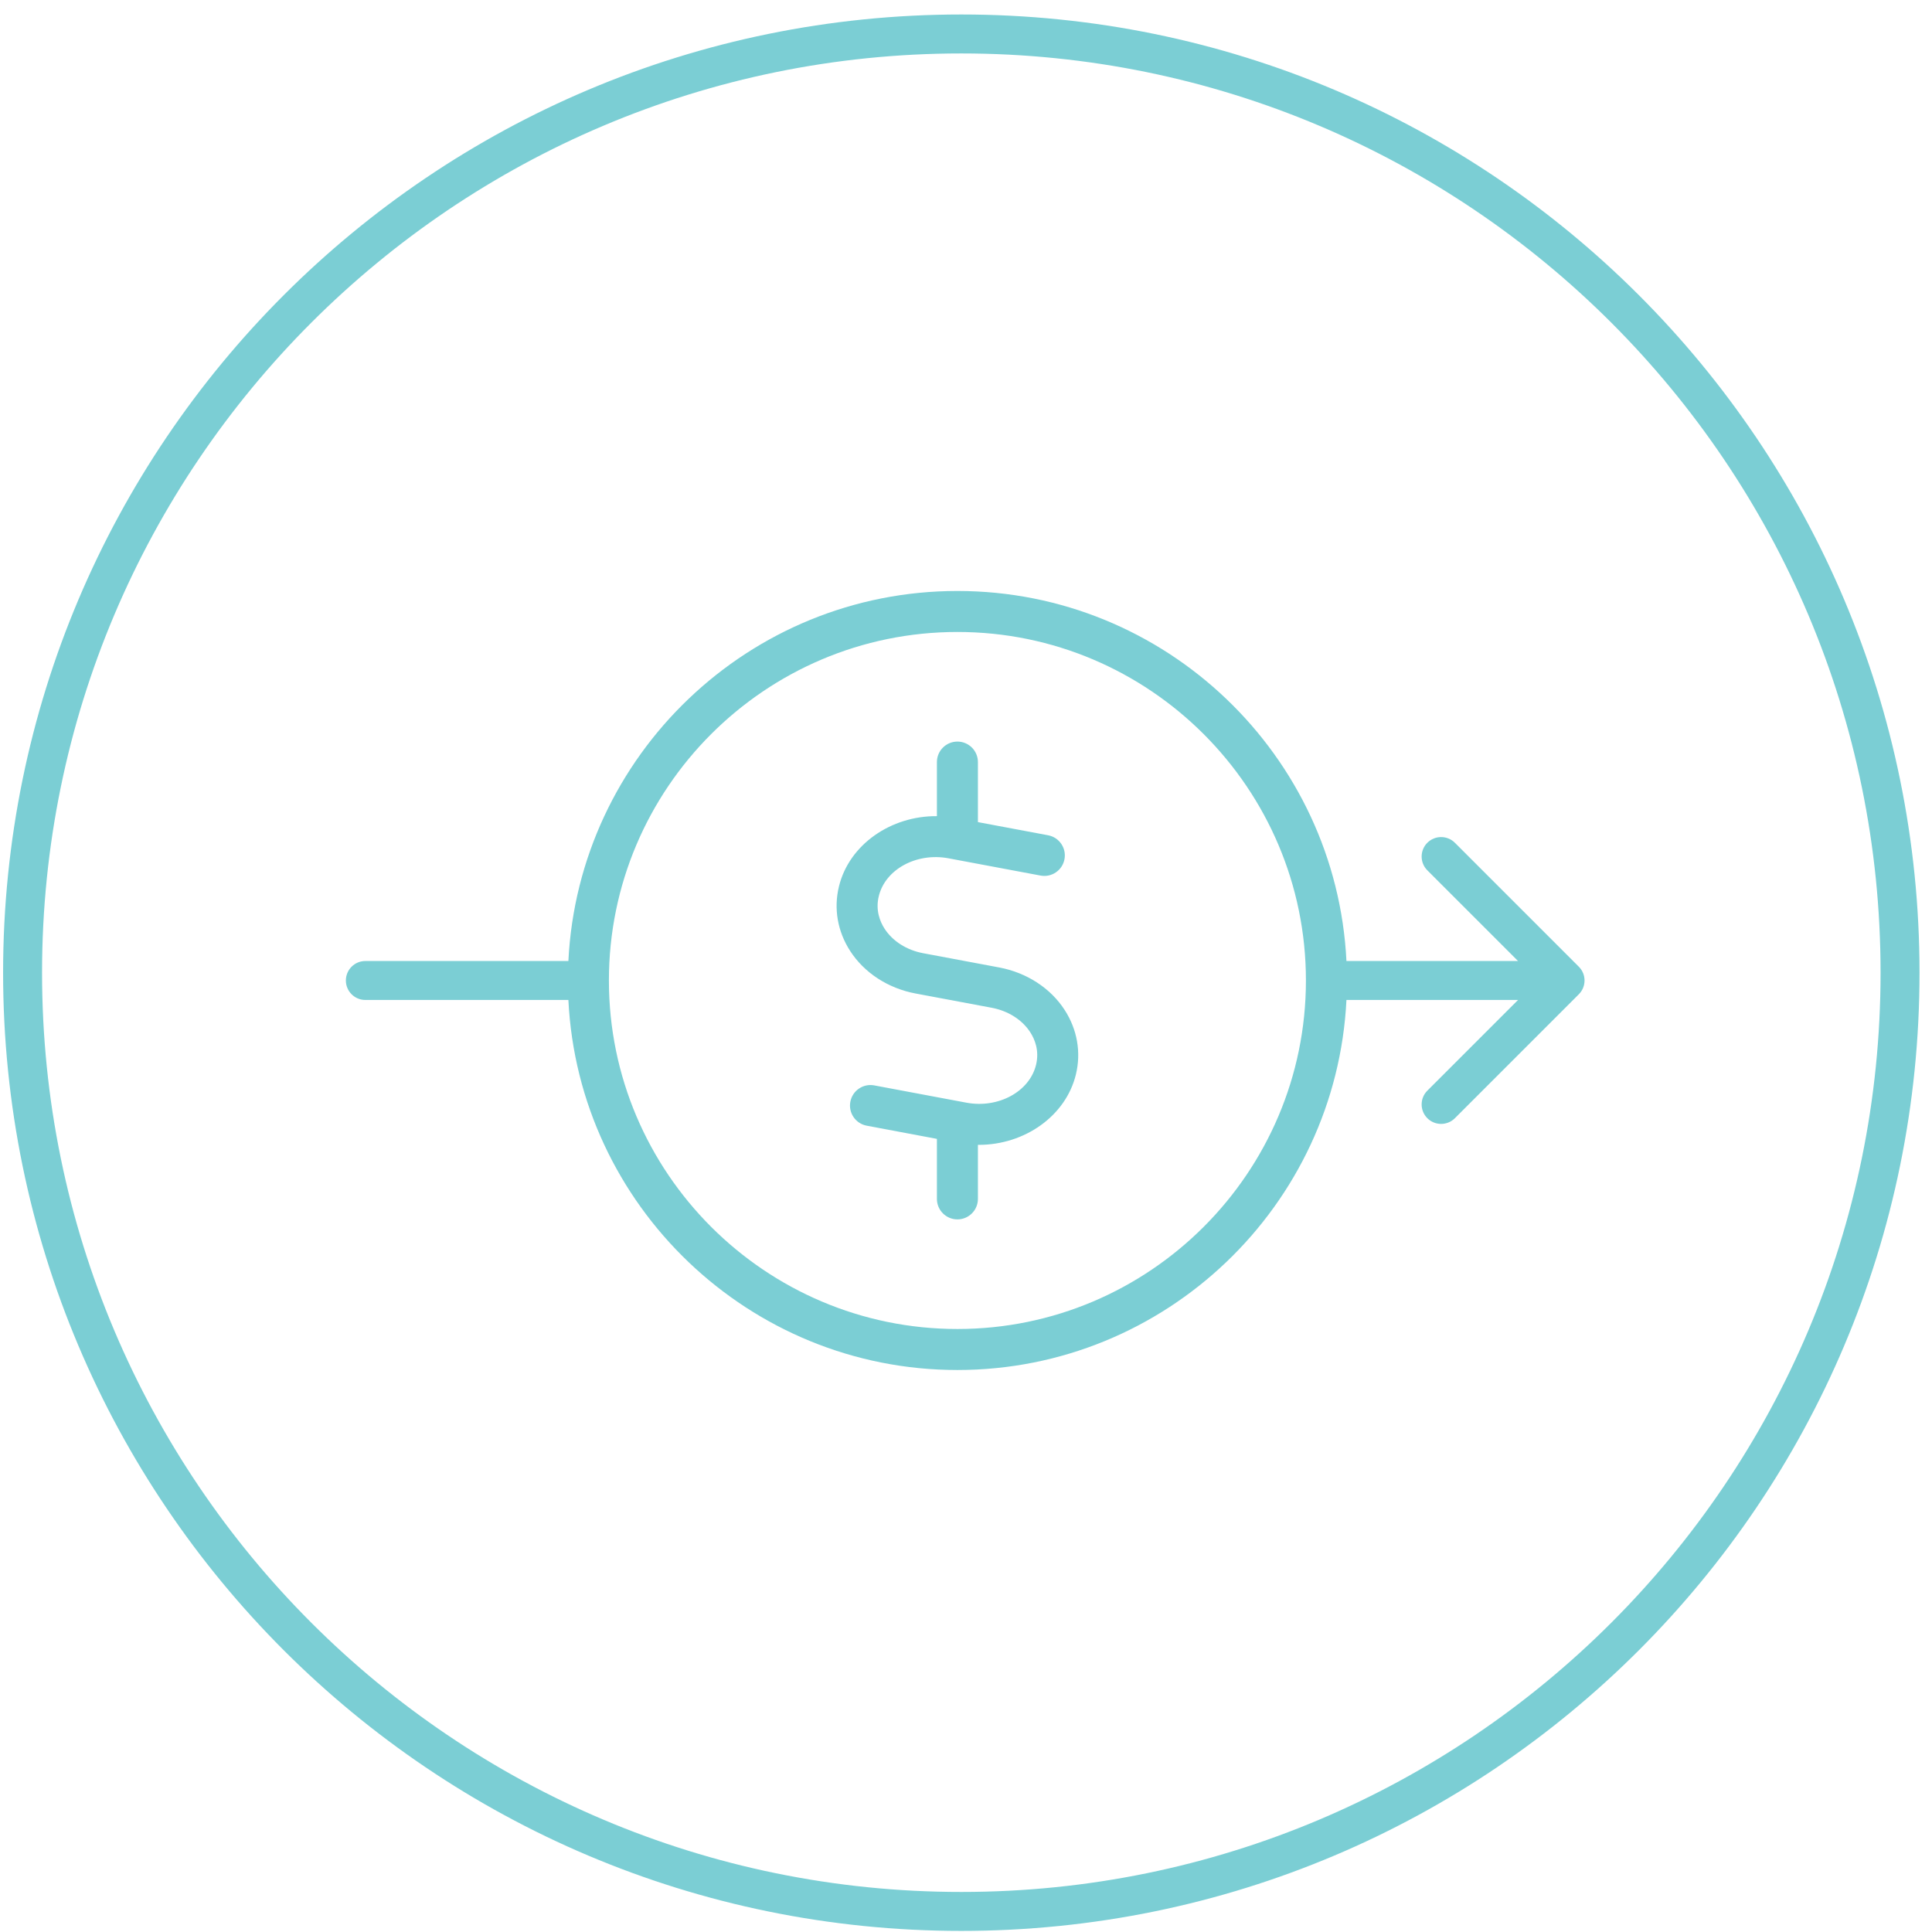
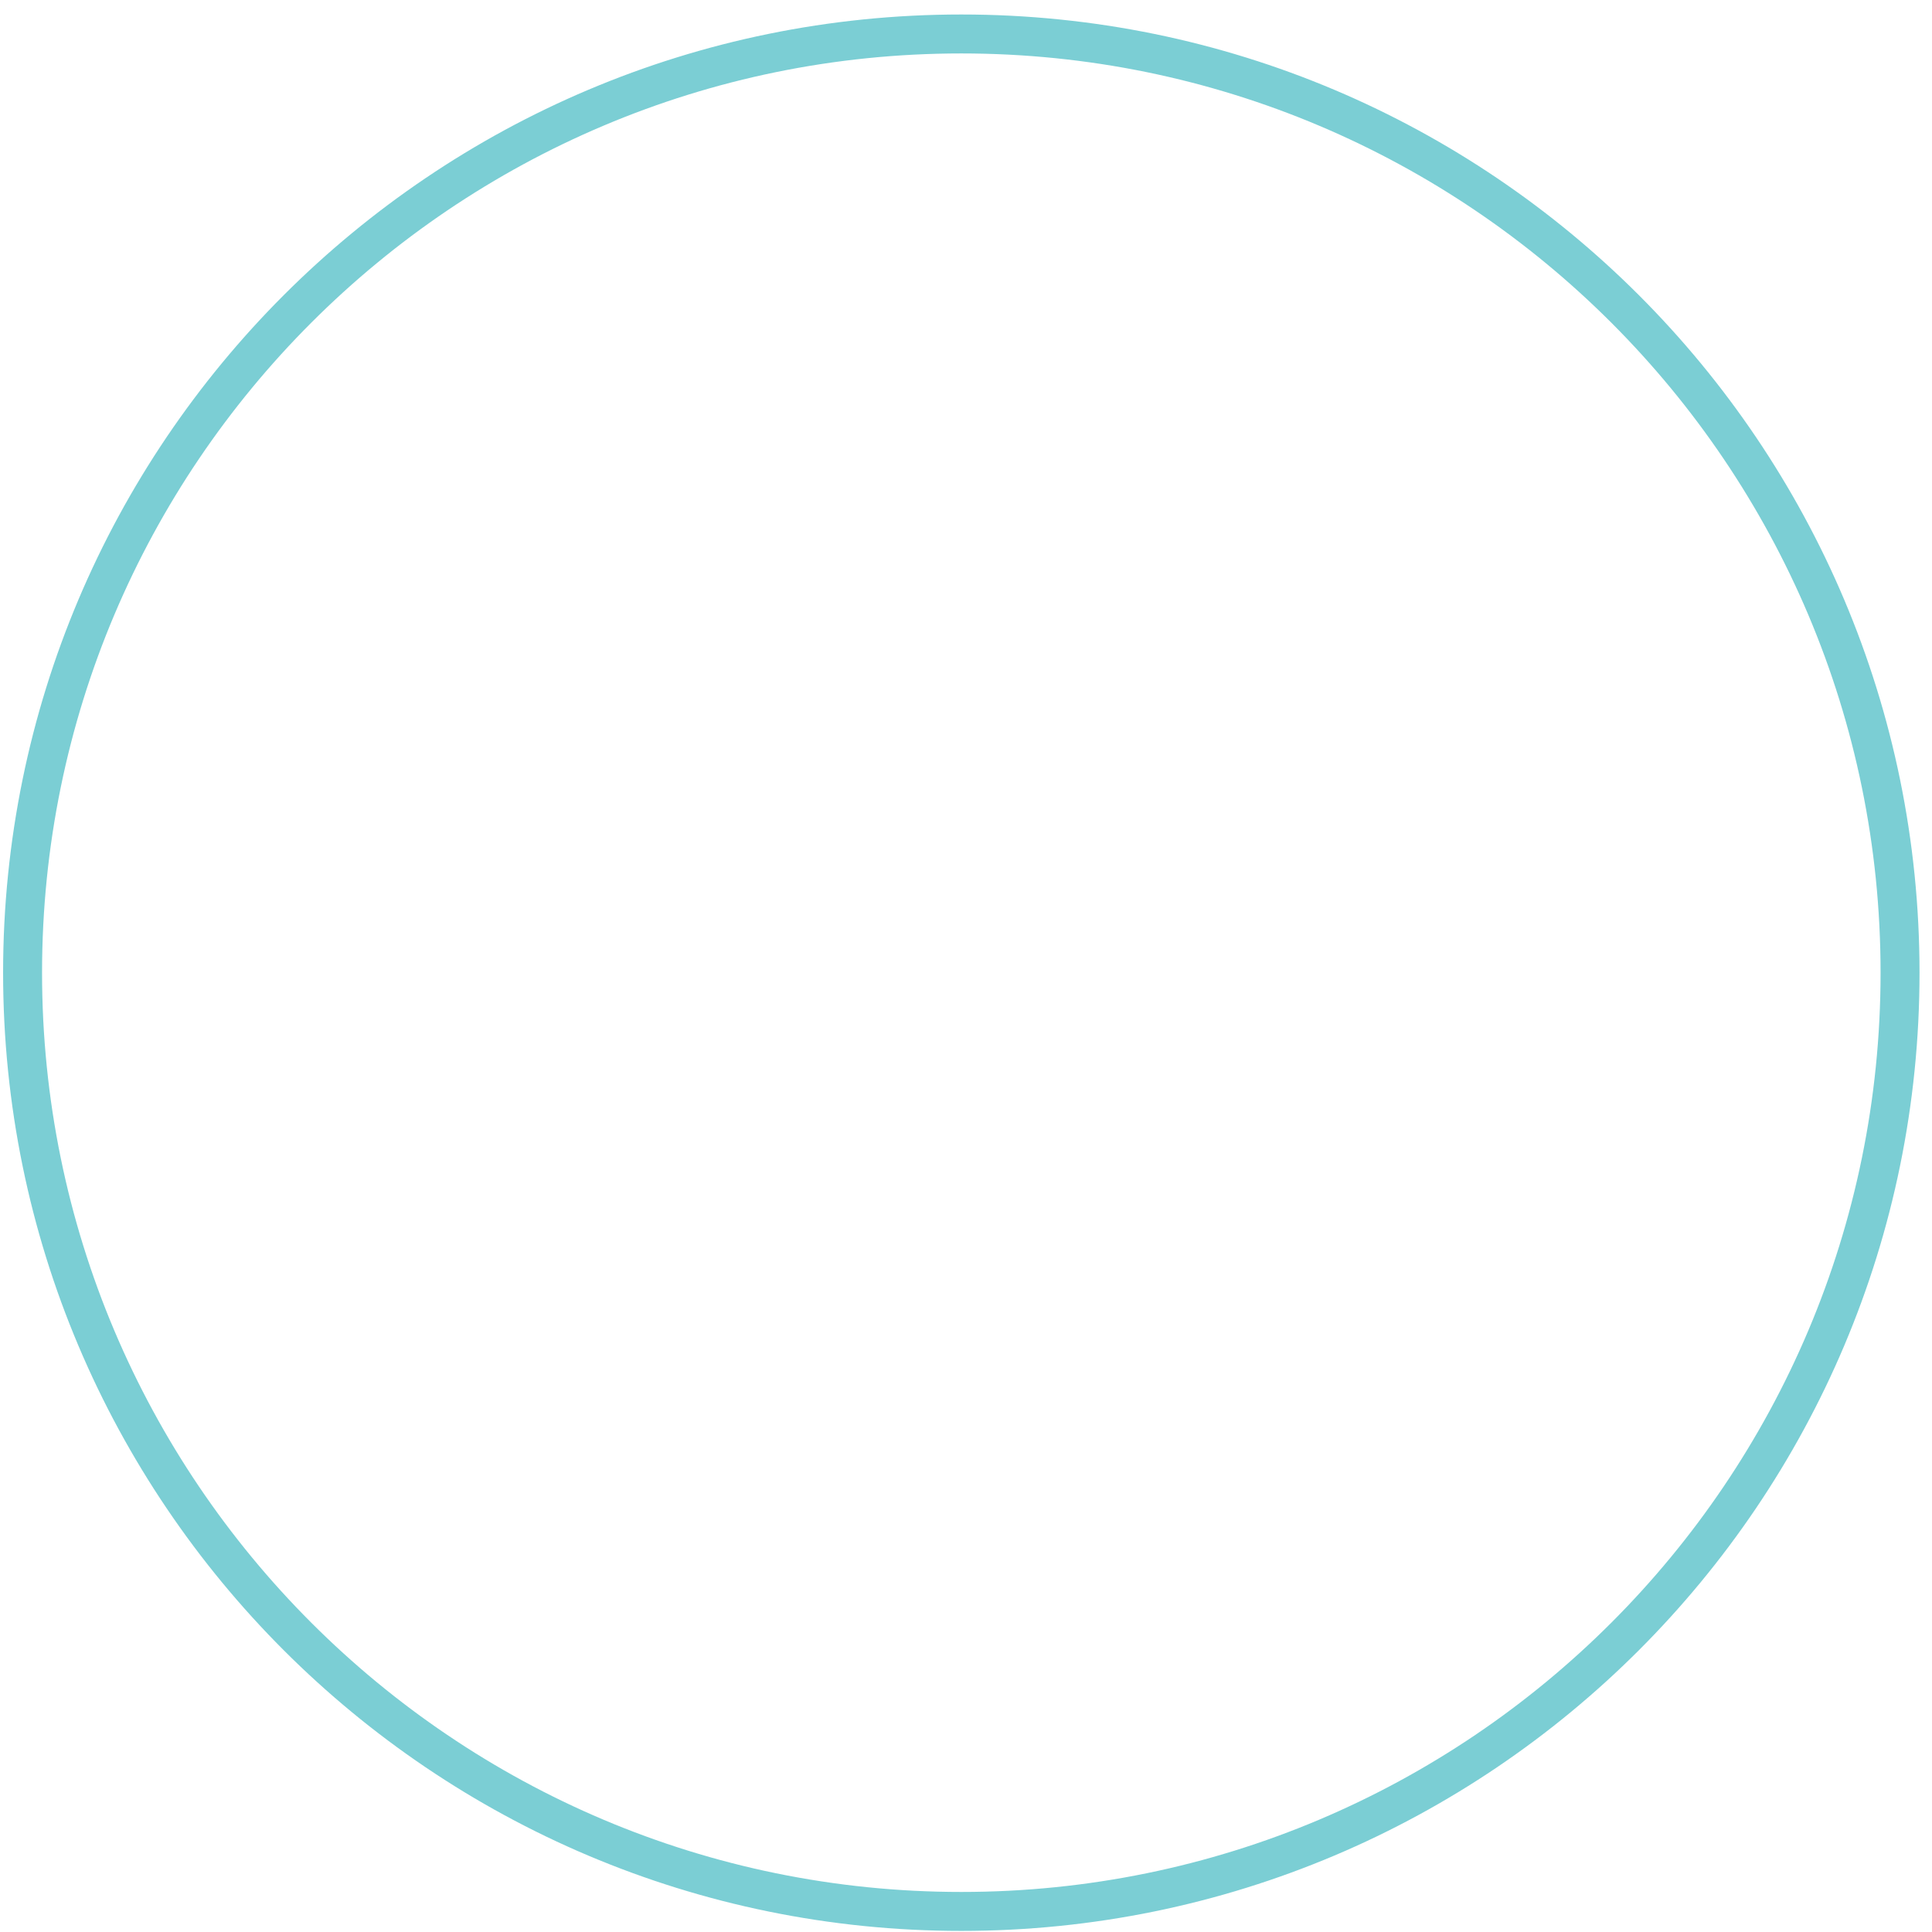
<svg xmlns="http://www.w3.org/2000/svg" width="124" height="124" viewBox="0 0 124 124" fill="none">
  <path fill-rule="evenodd" clip-rule="evenodd" d="M61.699 121.43C94.284 121.43 120.699 95.014 120.699 62.43C120.699 29.845 94.284 3.43 61.699 3.43C29.114 3.43 2.699 29.845 2.699 62.43C2.699 95.014 29.114 121.43 61.699 121.43ZM61.699 123.93C95.665 123.93 123.199 96.395 123.199 62.43C123.199 28.464 95.665 0.93 61.699 0.93C27.733 0.93 0.199 28.464 0.199 62.43C0.199 96.395 27.733 123.93 61.699 123.93Z" fill="#7BCED4" />
-   <path fill-rule="evenodd" clip-rule="evenodd" d="M61.449 37.93C48.083 37.93 37.133 48.473 36.48 61.68H23.449C22.759 61.68 22.199 62.239 22.199 62.93C22.199 63.62 22.759 64.18 23.449 64.18H36.48C37.133 77.386 48.083 87.93 61.449 87.93C74.815 87.93 85.765 77.386 86.418 64.18H97.431L91.61 70.001C91.122 70.489 91.122 71.28 91.61 71.769C92.098 72.257 92.89 72.257 93.378 71.769L101.333 63.814C101.821 63.325 101.821 62.534 101.333 62.046L93.378 54.091C92.89 53.603 92.098 53.603 91.61 54.091C91.122 54.579 91.122 55.37 91.61 55.859L97.431 61.68H86.418C85.765 48.473 74.815 37.93 61.449 37.93ZM61.449 85.298C49.115 85.298 39.081 75.263 39.081 62.93C39.081 50.596 49.115 40.561 61.449 40.561C73.783 40.561 83.817 50.596 83.817 62.93C83.817 75.263 73.783 85.298 61.449 85.298ZM59.25 61.179L64.133 62.094C65.895 62.425 67.427 63.419 68.333 64.823C69.142 66.075 69.398 67.545 69.053 68.963C68.404 71.636 65.752 73.479 62.828 73.479C62.807 73.479 62.786 73.478 62.765 73.478V76.947C62.765 77.674 62.176 78.263 61.449 78.263C60.722 78.263 60.133 77.674 60.133 76.947V73.095L55.627 72.249C54.913 72.115 54.443 71.428 54.577 70.714C54.711 69.999 55.397 69.529 56.112 69.663L62.026 70.772C64.071 71.155 66.077 70.066 66.496 68.342C66.717 67.432 66.415 66.703 66.123 66.251C65.606 65.451 64.704 64.879 63.648 64.68L58.765 63.765C57.002 63.435 55.471 62.44 54.565 61.036C53.756 59.785 53.5 58.315 53.845 56.896C54.499 54.205 57.184 52.356 60.133 52.382V48.912C60.133 48.185 60.722 47.596 61.449 47.596C62.176 47.596 62.765 48.185 62.765 48.912V52.765L67.271 53.61C67.985 53.744 68.455 54.431 68.321 55.145C68.187 55.86 67.5 56.33 66.786 56.196L60.872 55.087C58.827 54.705 56.821 55.794 56.403 57.517C56.181 58.427 56.483 59.156 56.775 59.608C57.292 60.408 58.194 60.981 59.25 61.179Z" fill="#7BCED4" />
</svg>